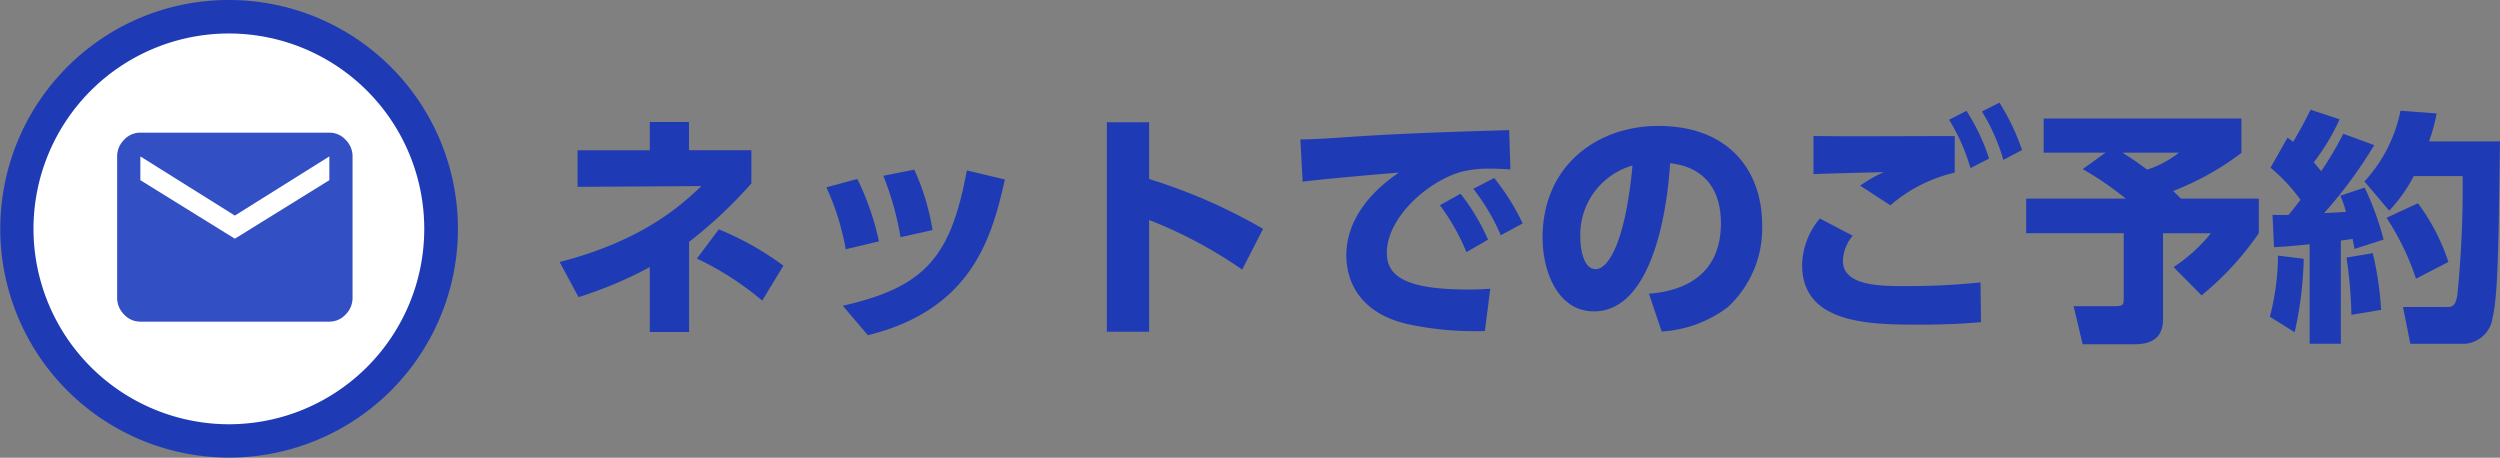
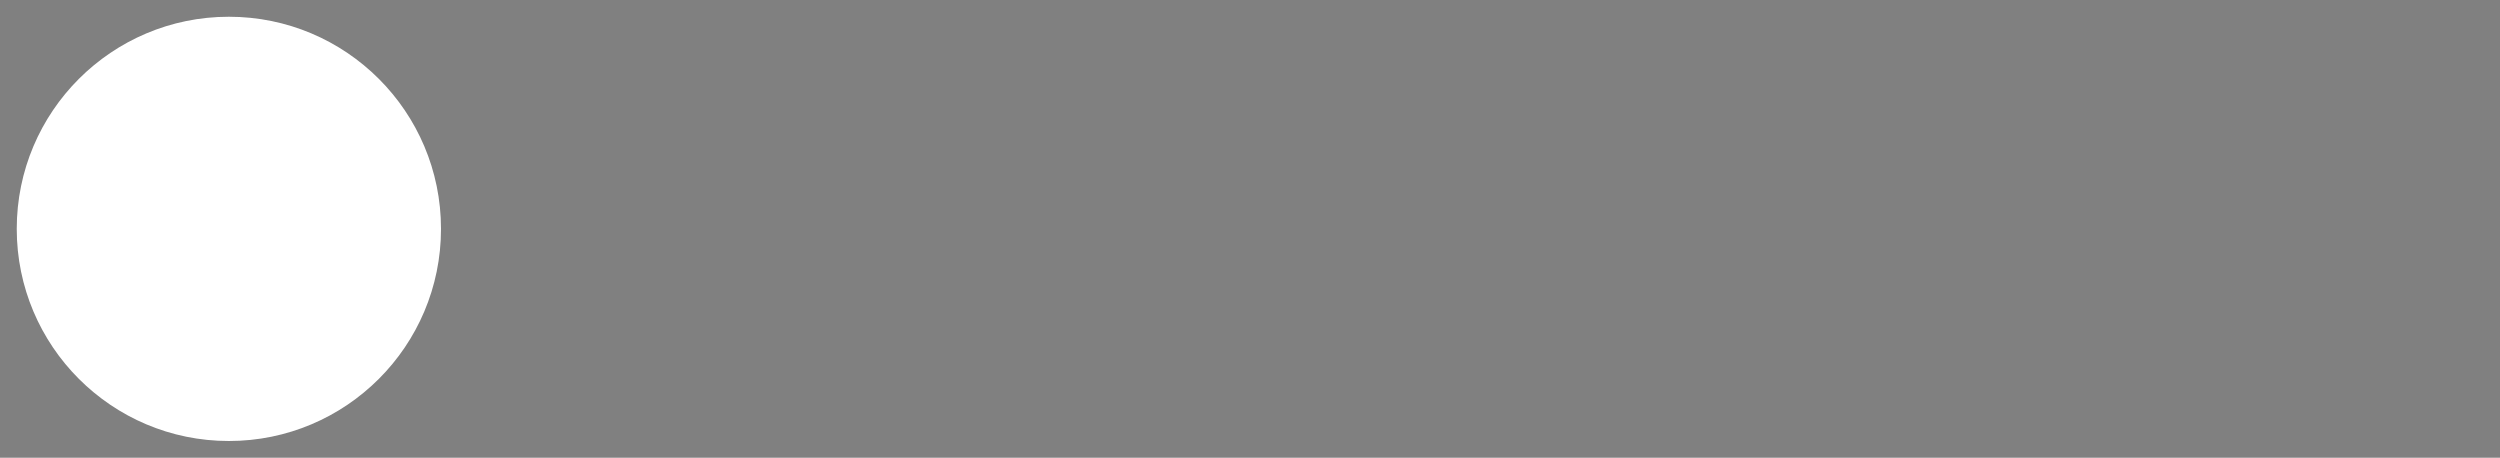
<svg xmlns="http://www.w3.org/2000/svg" width="223.922" height="41" viewBox="0 0 223.922 41">
  <rect x="0" y="0" width="223.922" height="41" fill="#808080" stroke="none" />
  <g id="グループ_2183" data-name="グループ 2183" transform="translate(-72.269 -580.5)">
-     <path id="パス_5116" data-name="パス 5116" d="M-78.8-15.268h-6.468v3.278l11.088-.066c-1.848,1.76-5.28,4.884-12.694,6.8l1.694,3.146A36.715,36.715,0,0,0-78.8-4.8V1.012h3.52V-7.062A40,40,0,0,0-69.7-12.3v-2.97h-5.588V-17.8H-78.8Zm11.968,10.34a26.427,26.427,0,0,0-5.786-3.256L-74.58-5.566A27.022,27.022,0,0,1-68.728-1.8Zm8.558-2.178a23.888,23.888,0,0,0-1.936-5.588l-2.772.748A22.719,22.719,0,0,1-61.248-6.4Zm4.8-1.012A20.911,20.911,0,0,0-55.11-13.53l-2.772.55a26.512,26.512,0,0,1,1.54,5.5ZM-59.268,1.3c9.5-2.332,11.154-9.042,12.276-13.948l-3.41-.814c-1.408,7.59-3.586,10.428-11.11,12.122Zm35.4-9.526a49.153,49.153,0,0,0-10.208-4.466v-5.082h-3.784V.99h3.784V-9.02A40.263,40.263,0,0,1-25.74-4.576ZM-8.03-10.34a18.948,18.948,0,0,1,2.376,4.2L-3.718-7.26a18.859,18.859,0,0,0-2.464-4.114Zm2.992-1.474A18.842,18.842,0,0,1-2.574-7.656L-.616-8.712a20.286,20.286,0,0,0-2.552-4.07Zm3.212-5.258c-5.1.154-9.372.286-14.058.594-2.552.176-3.212.22-4.642.242l.2,3.784c1.672-.22,6.666-.66,8.624-.814-2.772,1.87-4.708,4.422-4.708,7.414,0,1.694.66,4.95,5.3,6.116A28.58,28.58,0,0,0-4,.924L-3.52-2.86c-.44.022-.946.066-1.98.066-5.632,0-7.282-1.21-7.282-3.278,0-3.1,3.52-6.336,6.644-7.26a10.1,10.1,0,0,1,2.64-.286c.484,0,1.1.022,1.782.066ZM11.836.968A10.939,10.939,0,0,0,17.754-1.21a9.616,9.616,0,0,0,3.08-7.37c0-4.774-2.9-8.866-9.306-8.866-5.434,0-10.362,3.52-10.362,10.01,0,2.992,1.342,6.6,4.6,6.6,5.984,0,6.754-11.9,6.82-13.266,2.222.22,4.554,1.54,4.554,5.368,0,4.818-3.542,6.094-6.446,6.314ZM9.218-13.9C8.624-7.37,7.15-4.62,5.918-4.62c-1.144,0-1.364-1.98-1.364-2.728A6.447,6.447,0,0,1,9.218-13.9Zm28.864-2.64c-2.024,0-6.776.022-9.042.022-2.09,0-2.75-.022-3.608-.022v3.41c.9-.044,5.3-.154,6.292-.176a12.69,12.69,0,0,0-2.112,1.21l2.706,1.76a13.415,13.415,0,0,1,5.764-2.926Zm2.442-2.2a17.9,17.9,0,0,1,1.914,4.334l1.672-.88a19.7,19.7,0,0,0-2.024-4.246ZM26-9.152a6.615,6.615,0,0,0-1.584,4.18C24.42.352,30.646.352,34.958.352c2.838,0,4.378-.132,5.478-.22l-.044-3.564a62.054,62.054,0,0,1-7,.33c-1.936,0-5.324-.022-5.324-2.244a3.623,3.623,0,0,1,.88-2.266ZM37.576-18a17.09,17.09,0,0,1,1.914,4.334l1.672-.858a18.363,18.363,0,0,0-2.024-4.268Zm11.968,4.422a27.72,27.72,0,0,1,3.85,2.64h-8.91v3.1h8.734V-2.09c0,.638,0,.792-.836.792H48.73l.814,3.41h4.642c1.914,0,2.552-.924,2.552-2.222V-7.832h4.29A14.657,14.657,0,0,1,57.684-4.8l2.508,2.53a26.681,26.681,0,0,0,5.126-5.566v-3.1H58.344c-.132-.132-.572-.572-.7-.682a24.877,24.877,0,0,0,6.116-3.41v-3.08H46.046v3.058H51.59Zm8.624-1.474A9.314,9.314,0,0,1,55.33-13.53c-.7-.506-1.364-.99-2.222-1.518Zm8.514,8.47c.7-.044,1.254-.066,3.19-.264v8.91h2.794v-9.24c.66-.088.836-.11,1.056-.154.066.33.088.484.176.9l2.6-.836A26.049,26.049,0,0,0,74.8-11.924l-2.178.726a10.526,10.526,0,0,1,.506,1.452c-.308.022-1.694.088-1.958.11a40.647,40.647,0,0,0,4.488-6.094l-2.772-1.012a29.474,29.474,0,0,1-1.98,3.344c-.33-.4-.506-.594-.66-.792a19.444,19.444,0,0,0,2.31-3.85l-2.6-.858c-.594,1.21-.9,1.738-1.562,2.882a4.323,4.323,0,0,0-.506-.374l-1.518,2.684a15.6,15.6,0,0,1,2.684,2.882c-.176.22-.374.484-1.056,1.342-.44.022-.77.022-1.452,0Zm.352.748a21.824,21.824,0,0,1-.726,5.478L68.53,1.034a33.264,33.264,0,0,0,.814-6.578ZM78.012-18.81a13.128,13.128,0,0,1-3.234,6.336L77-9.856a13.742,13.742,0,0,0,2.2-3.1h4.378a97.521,97.521,0,0,1-.484,10.736c-.2.99-.484.99-1.034.99H78.232l.66,3.3h4.84a2.7,2.7,0,0,0,2.53-2.354c.484-2.046.528-6.512.66-15.774H80.564a15.337,15.337,0,0,0,.682-2.508ZM73.172-5.654a39.777,39.777,0,0,1,.44,5.126l2.662-.44a29.188,29.188,0,0,0-.748-5.082Zm3.586-3.564A23.282,23.282,0,0,1,79.4-3.762l2.9-1.5a18.357,18.357,0,0,0-2.728-5.258Z" transform="translate(209.269 609.225)" fill="#1e3bb5" />
    <g id="グループ_2007" data-name="グループ 2007" transform="translate(-94.731 238)">
      <circle id="楕円形_161" data-name="楕円形 161" cx="19" cy="19" r="19" transform="translate(168.5 344)" fill="#fff" />
-       <path id="楕円形_161_-_アウトライン" data-name="楕円形 161 - アウトライン" d="M19-1.5a20.494,20.494,0,0,1,14.5,35A20.5,20.5,0,1,1,11.02.112,20.373,20.373,0,0,1,19-1.5Zm0,38A17.5,17.5,0,1,0,1.5,19,17.52,17.52,0,0,0,19,36.5Z" transform="translate(168.5 344)" fill="#1e3bb5" />
    </g>
-     <path id="email" d="M19.007,4.257V2.128l-8.464,5.3-8.464-5.3V4.257L10.543,9.5Zm0-4.257a1.96,1.96,0,0,1,1.46.643,2.079,2.079,0,0,1,.619,1.485V14.8a2.079,2.079,0,0,1-.619,1.485,1.96,1.96,0,0,1-1.46.643H2.079a1.96,1.96,0,0,1-1.46-.643A2.079,2.079,0,0,1,0,14.8V2.128A2.079,2.079,0,0,1,.619.643,1.96,1.96,0,0,1,2.079,0Z" transform="translate(82.761 592.381)" fill="#324fc4" />
  </g>
</svg>